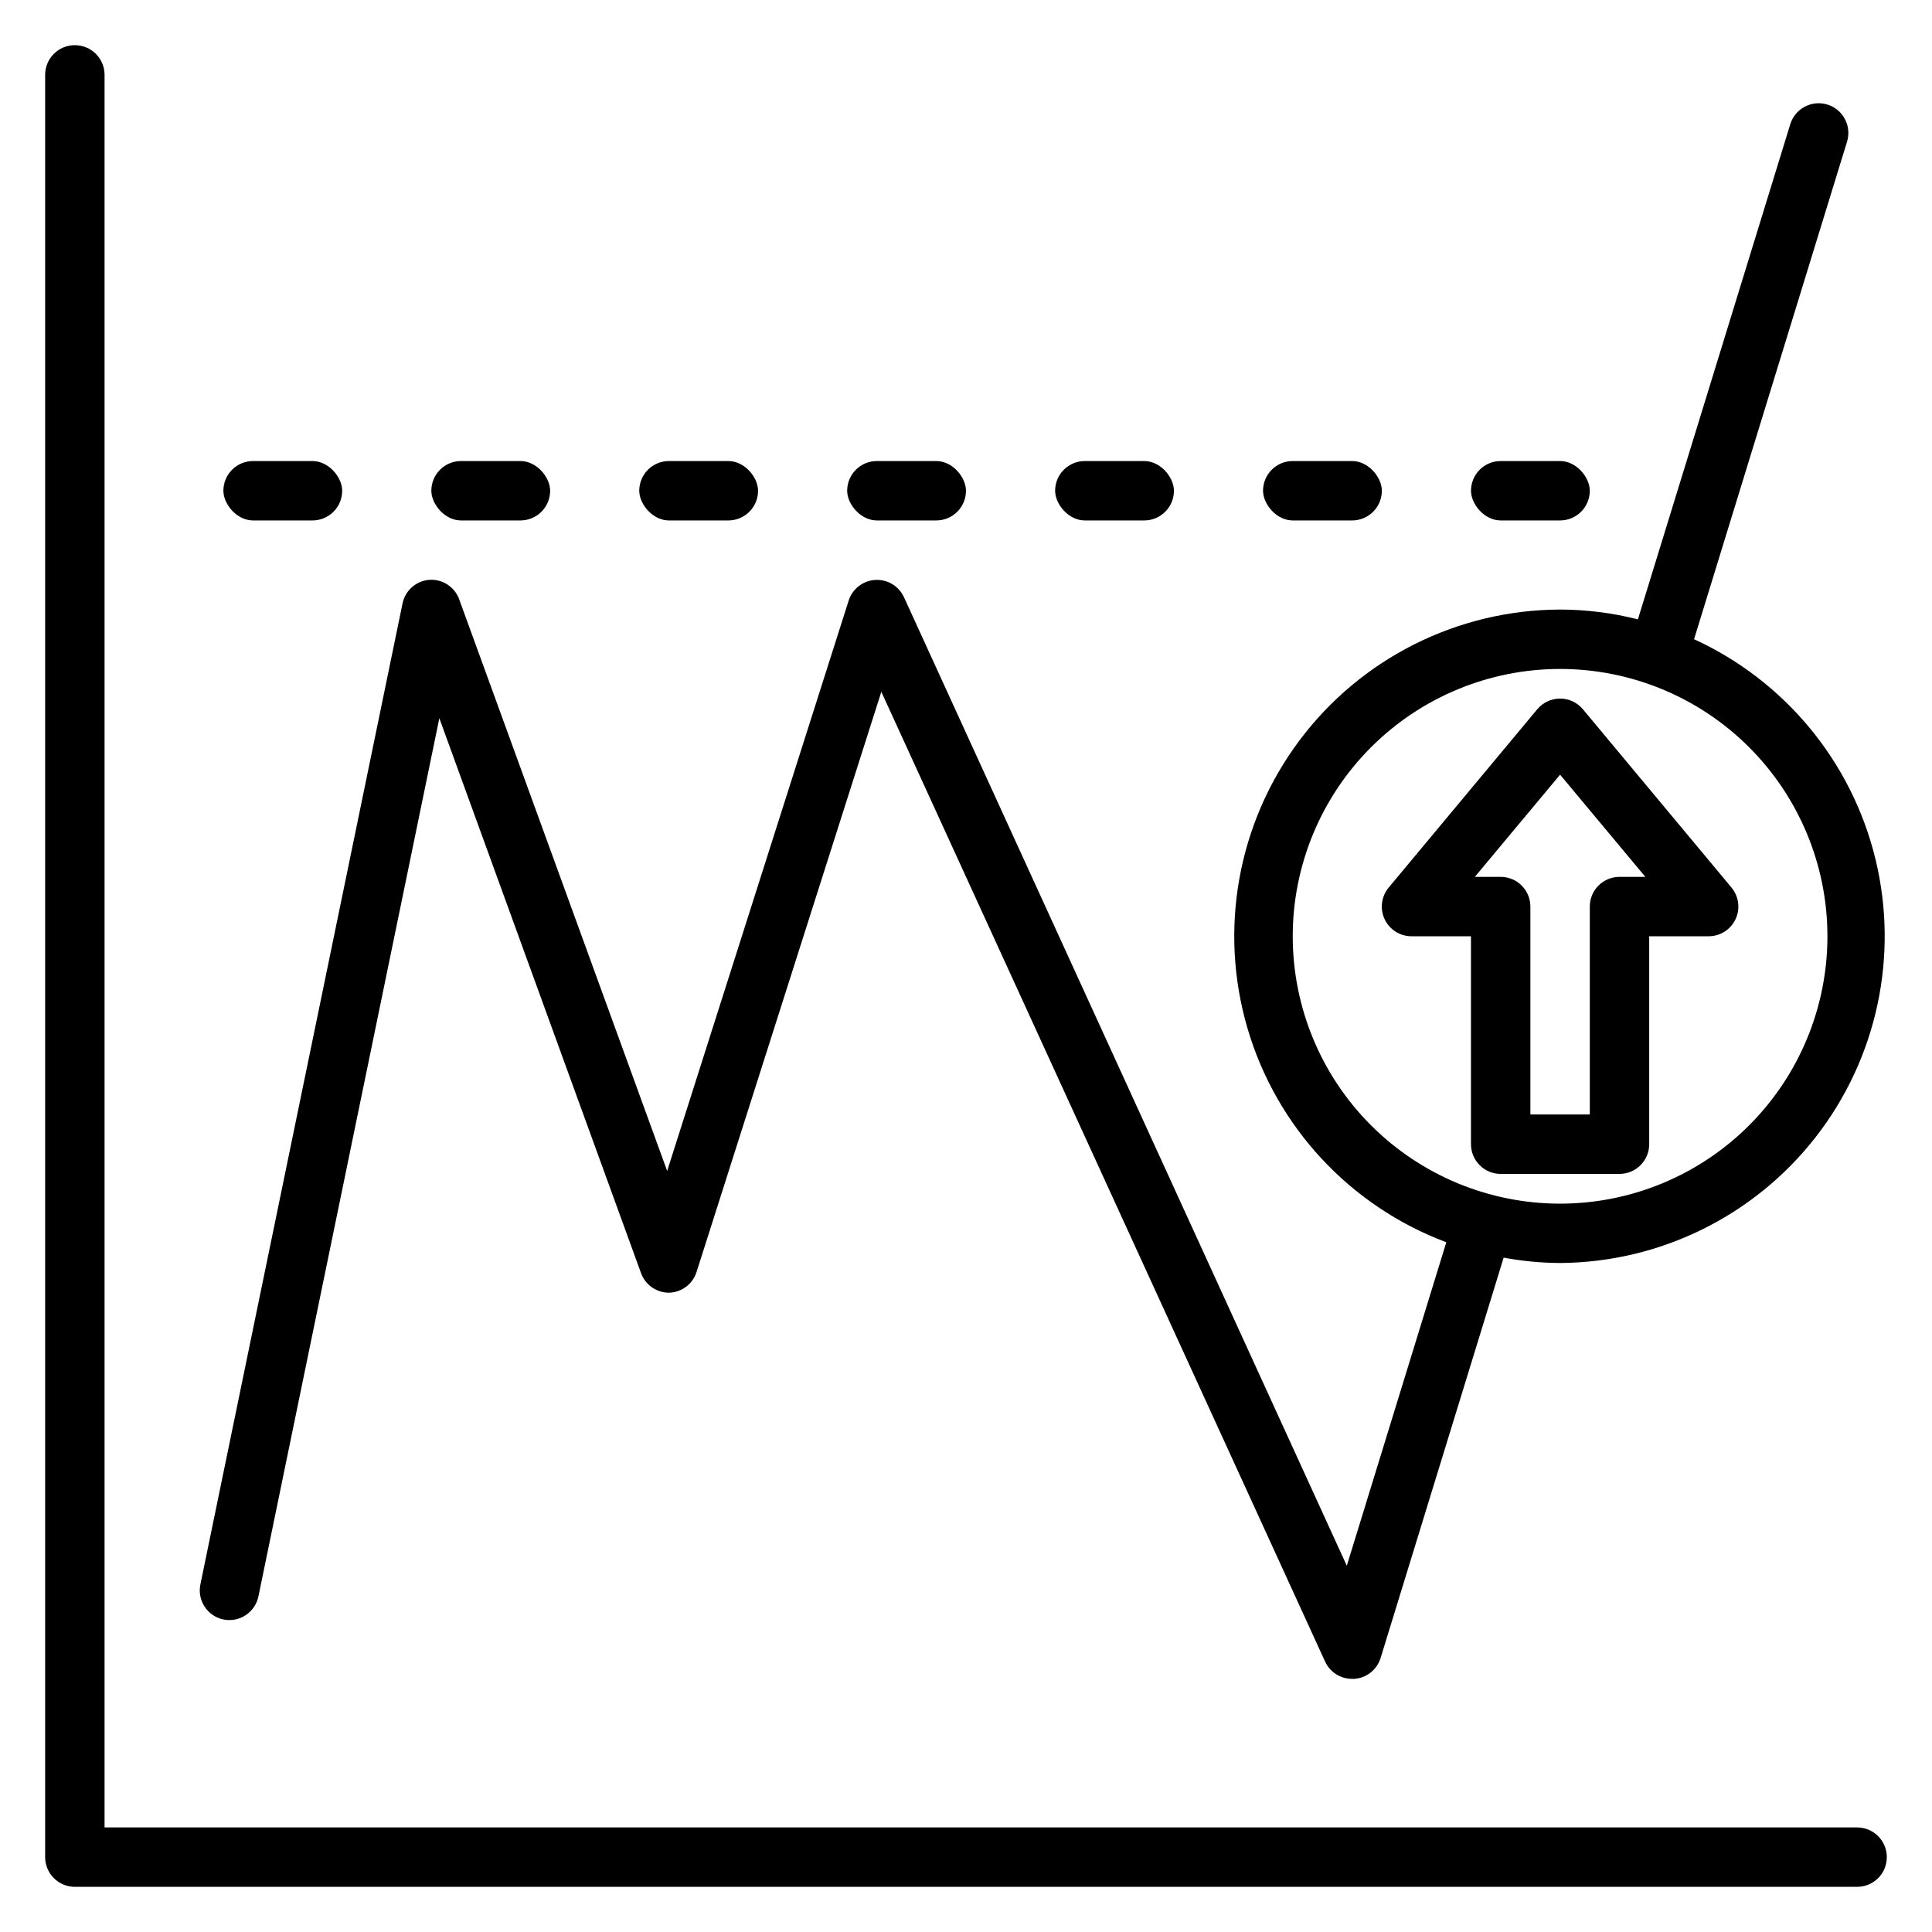
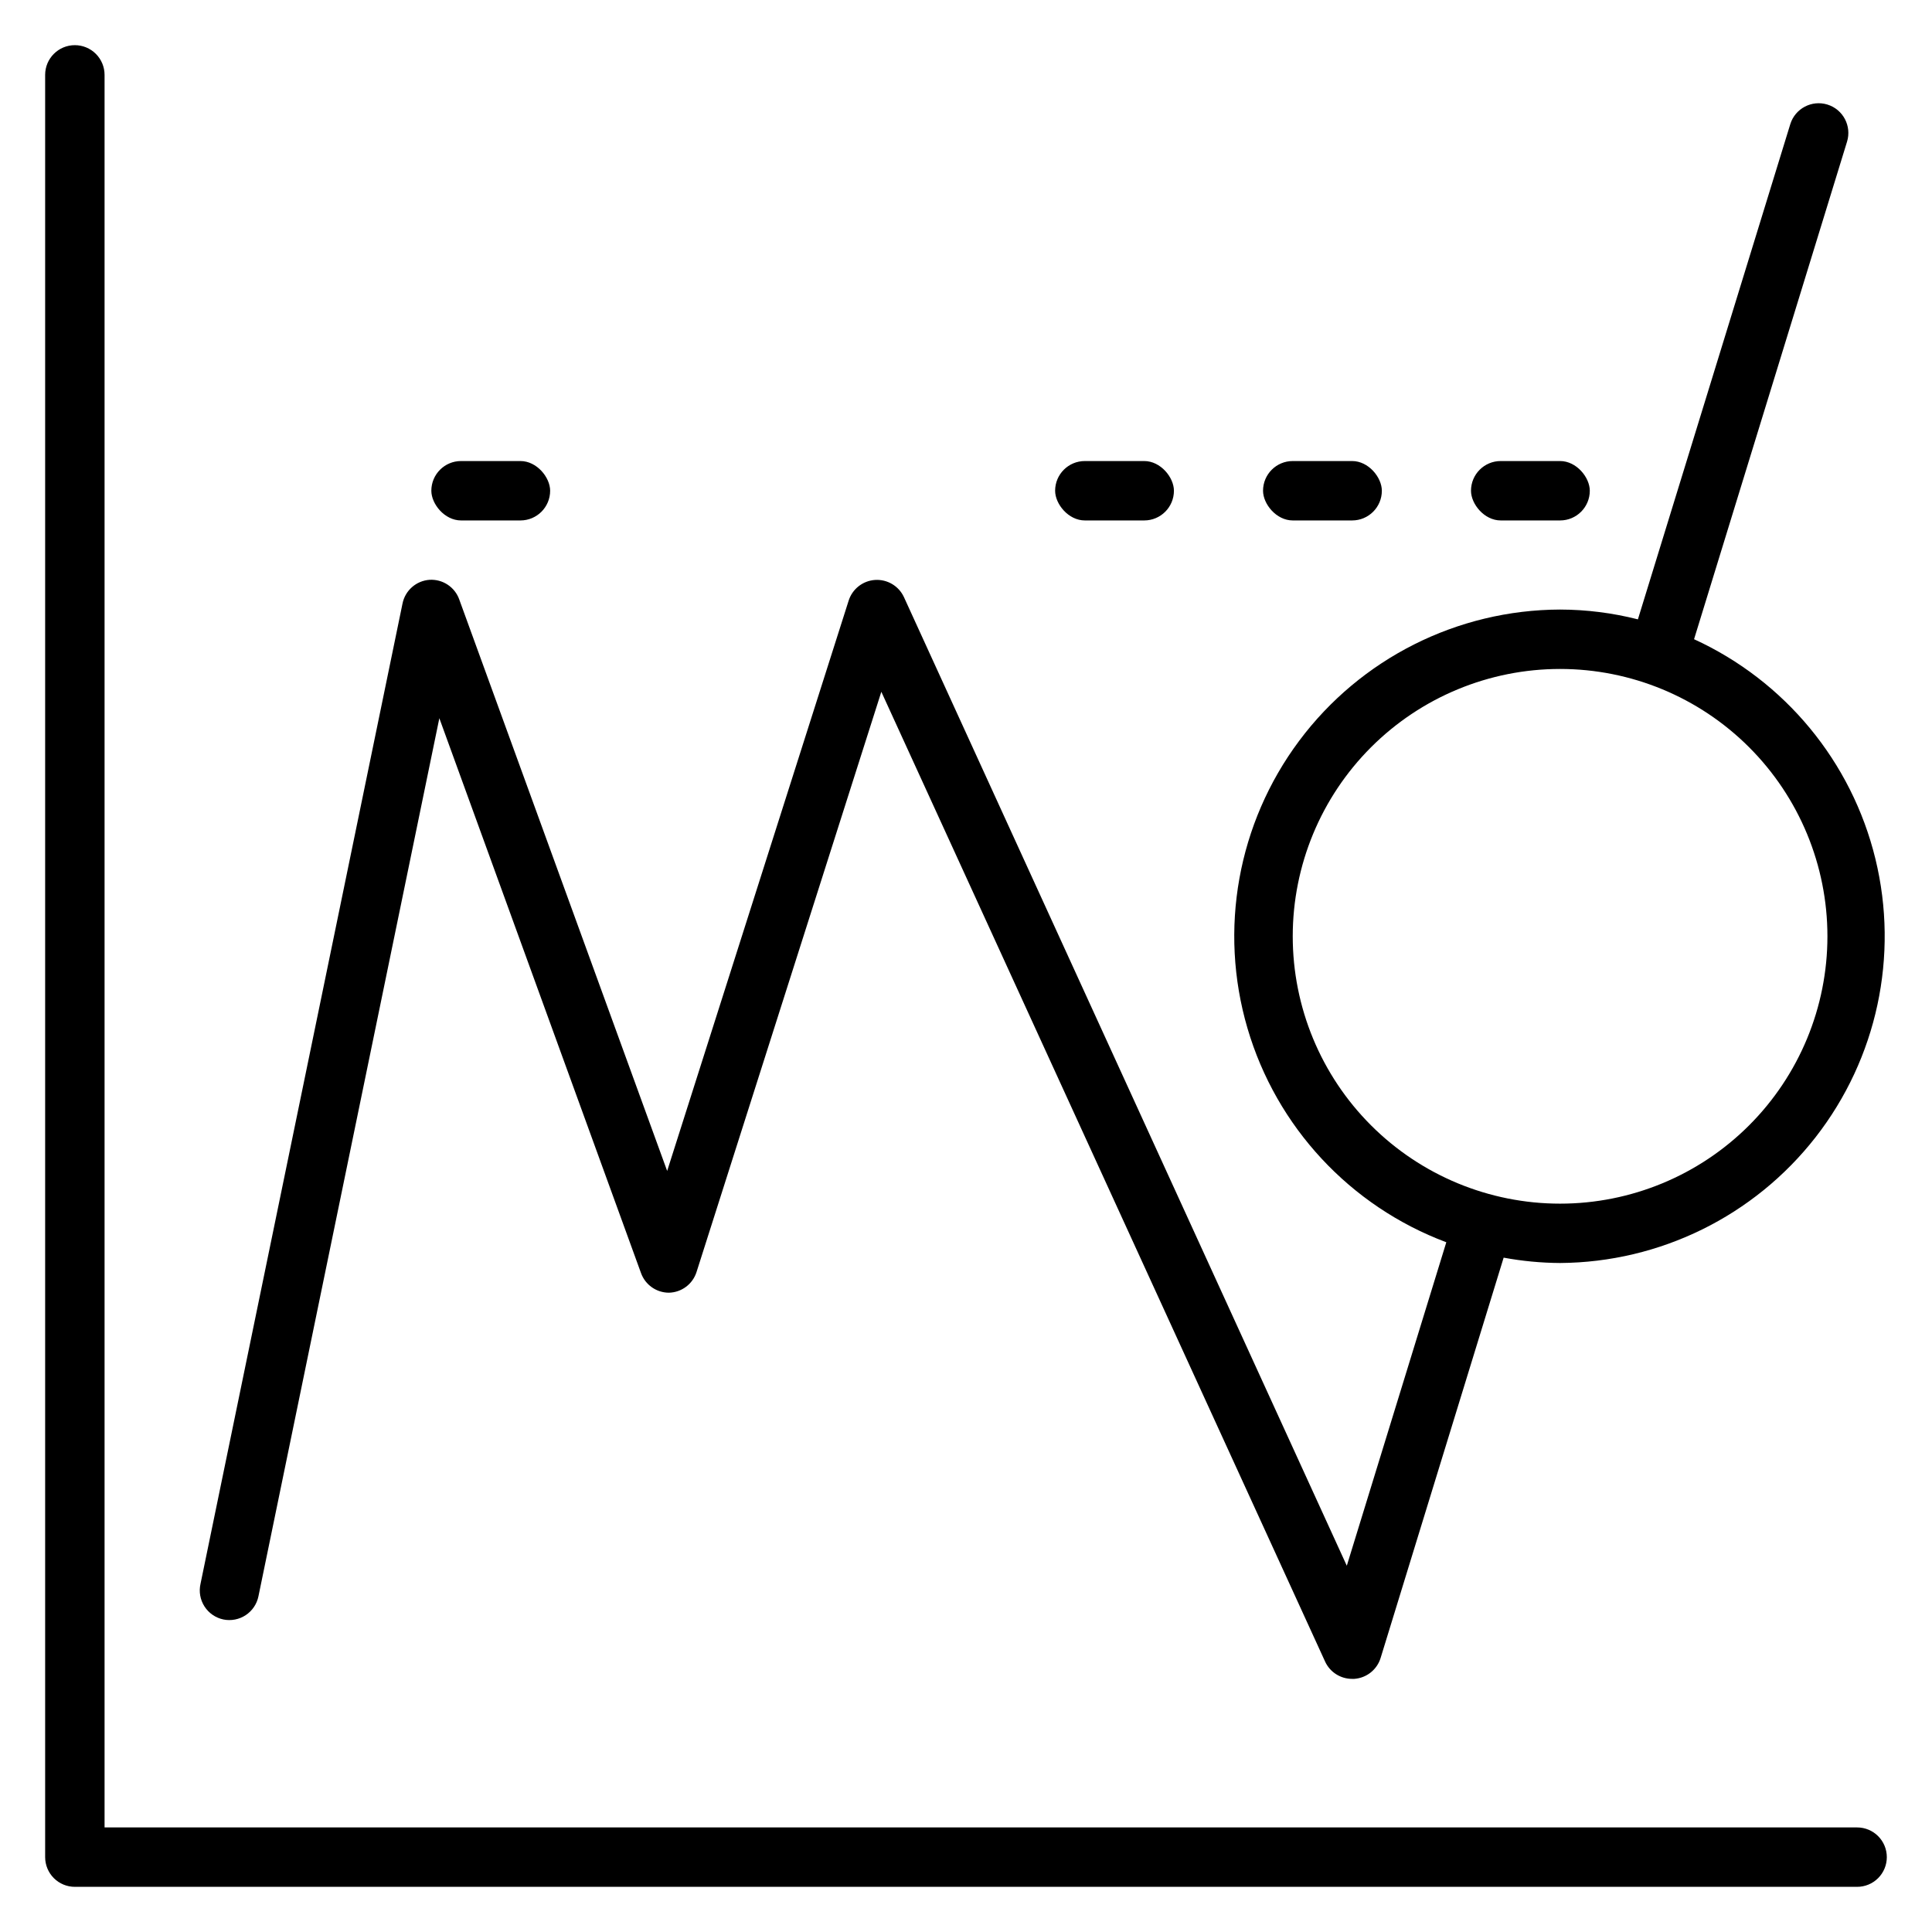
<svg xmlns="http://www.w3.org/2000/svg" fill="#000000" width="800px" height="800px" version="1.1" viewBox="144 144 512 512">
  <g>
    <path d="m636.16 628.29h-464.45v-464.45c0-2.086-0.832-4.09-2.309-5.566-1.473-1.473-3.477-2.305-5.566-2.305-4.348 0-7.871 3.523-7.871 7.871v472.32c0 2.086 0.832 4.09 2.305 5.566 1.477 1.477 3.481 2.305 5.566 2.305h472.32c2.086 0 4.09-0.828 5.566-2.305 1.477-1.477 2.305-3.481 2.305-5.566 0-2.09-0.828-4.09-2.305-5.566-1.477-1.477-3.481-2.305-5.566-2.305z" />
-     <path d="m321.28 266.18h15.742c4.348 0 7.871 4.348 7.871 7.871 0 4.348-3.523 7.871-7.871 7.871h-15.742c-4.348 0-7.871-4.348-7.871-7.871 0-4.348 3.523-7.871 7.871-7.871z" />
-     <path d="m376.38 266.18h15.742c4.348 0 7.871 4.348 7.871 7.871 0 4.348-3.523 7.871-7.871 7.871h-15.742c-4.348 0-7.871-4.348-7.871-7.871 0-4.348 3.523-7.871 7.871-7.871z" />
    <path d="m431.49 266.18h15.742c4.348 0 7.871 4.348 7.871 7.871 0 4.348-3.523 7.871-7.871 7.871h-15.742c-4.348 0-7.871-4.348-7.871-7.871 0-4.348 3.523-7.871 7.871-7.871z" />
    <path d="m486.59 266.18h15.742c4.348 0 7.871 4.348 7.871 7.871 0 4.348-3.523 7.871-7.871 7.871h-15.742c-4.348 0-7.871-4.348-7.871-7.871 0-4.348 3.523-7.871 7.871-7.871z" />
    <path d="m541.7 266.18h15.742c4.348 0 7.871 4.348 7.871 7.871 0 4.348-3.523 7.871-7.871 7.871h-15.742c-4.348 0-7.871-4.348-7.871-7.871 0-4.348 3.523-7.871 7.871-7.871z" />
-     <path d="m211.07 266.18h15.742c4.348 0 7.871 4.348 7.871 7.871 0 4.348-3.523 7.871-7.871 7.871h-15.742c-4.348 0-7.871-4.348-7.871-7.871 0-4.348 3.523-7.871 7.871-7.871z" />
    <path d="m266.18 266.18h15.742c4.348 0 7.871 4.348 7.871 7.871 0 4.348-3.523 7.871-7.871 7.871h-15.742c-4.348 0-7.871-4.348-7.871-7.871 0-4.348 3.523-7.871 7.871-7.871z" />
    <path d="m592.94 313.41 40.543-131.86c1.277-4.152-1.047-8.559-5.195-9.84-4.152-1.281-8.559 1.043-9.844 5.195l-40.383 131.23c-6.742-1.711-13.668-2.582-20.625-2.598-27.234 0.078-52.848 12.965-69.145 34.793-16.293 21.824-21.367 50.047-13.695 76.18 7.668 26.137 27.188 47.141 52.691 56.699l-26.371 85.727-117.37-256.71c-1.371-2.941-4.406-4.742-7.644-4.535-3.238 0.211-6.019 2.387-7 5.481l-48.098 151.14-55.105-151.46h0.004c-1.184-3.289-4.387-5.402-7.875-5.195-3.531 0.246-6.461 2.824-7.16 6.297l-53.531 259.78c-0.469 2.055-0.09 4.215 1.051 5.992 1.141 1.777 2.945 3.019 5.012 3.453 2.043 0.418 4.172 0.004 5.914-1.145 1.742-1.152 2.957-2.949 3.375-4.996l47.941-232.7 53.449 147.05v-0.004c1.125 3.117 4.086 5.195 7.398 5.195 3.367-0.078 6.312-2.297 7.32-5.508l48.965-153.74 117.61 257.02c1.289 2.793 4.09 4.574 7.164 4.566h0.551c3.269-0.223 6.062-2.449 7.004-5.586l32.59-106.04c4.938 0.914 9.941 1.387 14.957 1.418 26.48-0.172 51.426-12.453 67.711-33.332 16.285-20.879 22.125-48.062 15.848-73.785-6.277-25.727-23.98-47.164-48.055-58.195zm-35.504 149.57c-18.789 0-36.809-7.465-50.098-20.754-13.285-13.285-20.75-31.305-20.75-50.098 0-18.789 7.465-36.809 20.75-50.098 13.289-13.285 31.309-20.75 50.098-20.75 18.793 0 36.812 7.465 50.098 20.75 13.289 13.289 20.754 31.309 20.754 50.098 0 18.793-7.465 36.812-20.754 50.098-13.285 13.289-31.305 20.754-50.098 20.754z" />
-     <path d="m563.5 331.98c-1.496-1.805-3.719-2.848-6.062-2.848s-4.562 1.043-6.059 2.848l-39.359 47.23h-0.004c-1.953 2.352-2.375 5.617-1.074 8.387 1.297 2.766 4.082 4.531 7.137 4.523h15.742v55.105h0.004c0 2.09 0.828 4.09 2.305 5.566 1.477 1.477 3.477 2.305 5.566 2.305h31.488c2.086 0 4.09-0.828 5.566-2.305s2.305-3.477 2.305-5.566v-55.105h15.746c3.055 0.008 5.836-1.758 7.137-4.523 1.301-2.769 0.879-6.035-1.078-8.387zm9.684 44.398c-4.348 0-7.871 3.523-7.871 7.871v55.105h-15.746v-55.105c0-2.086-0.828-4.09-2.305-5.566-1.477-1.477-3.481-2.305-5.566-2.305h-6.848l22.59-27.082 22.594 27.082z" />
  </g>
</svg>